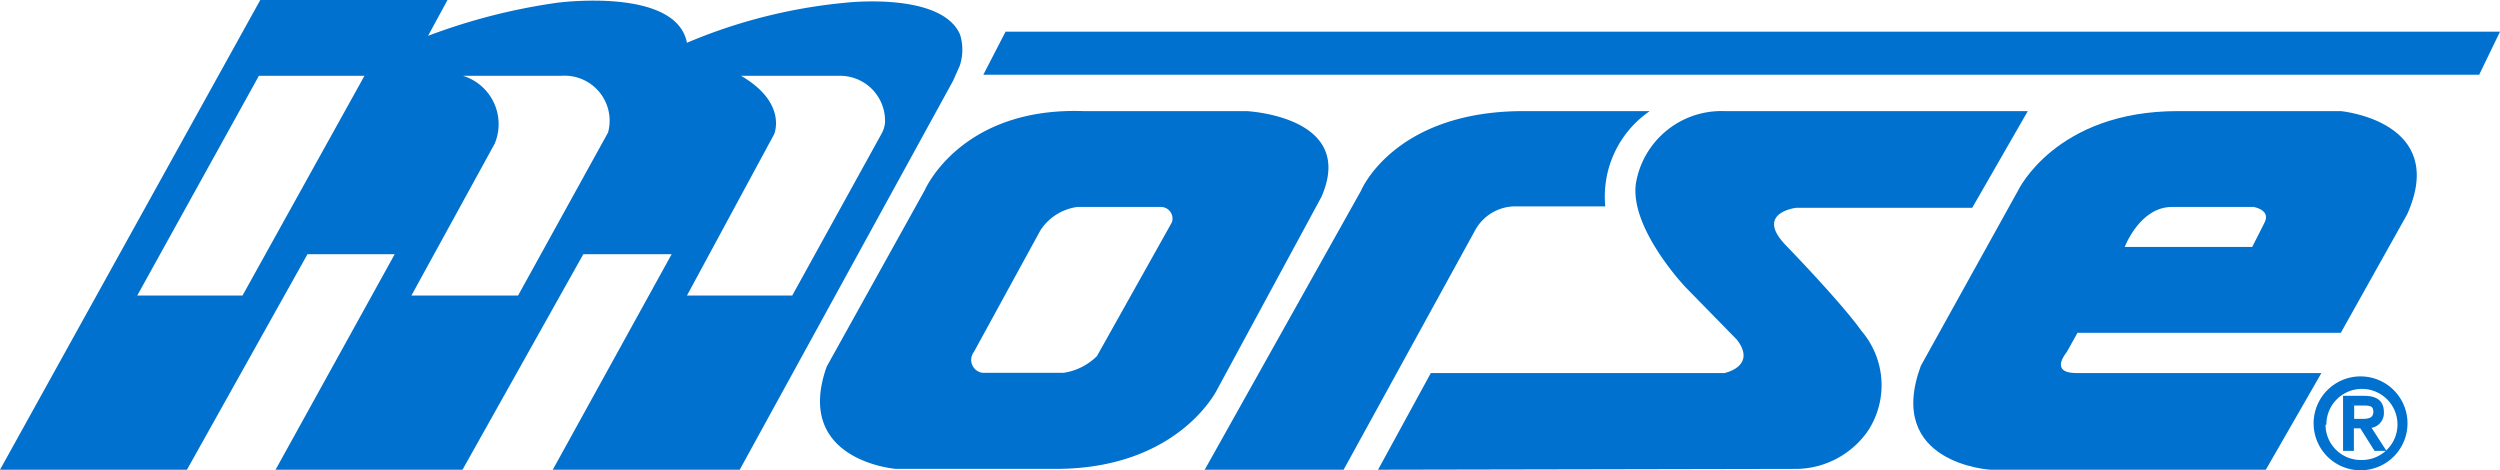
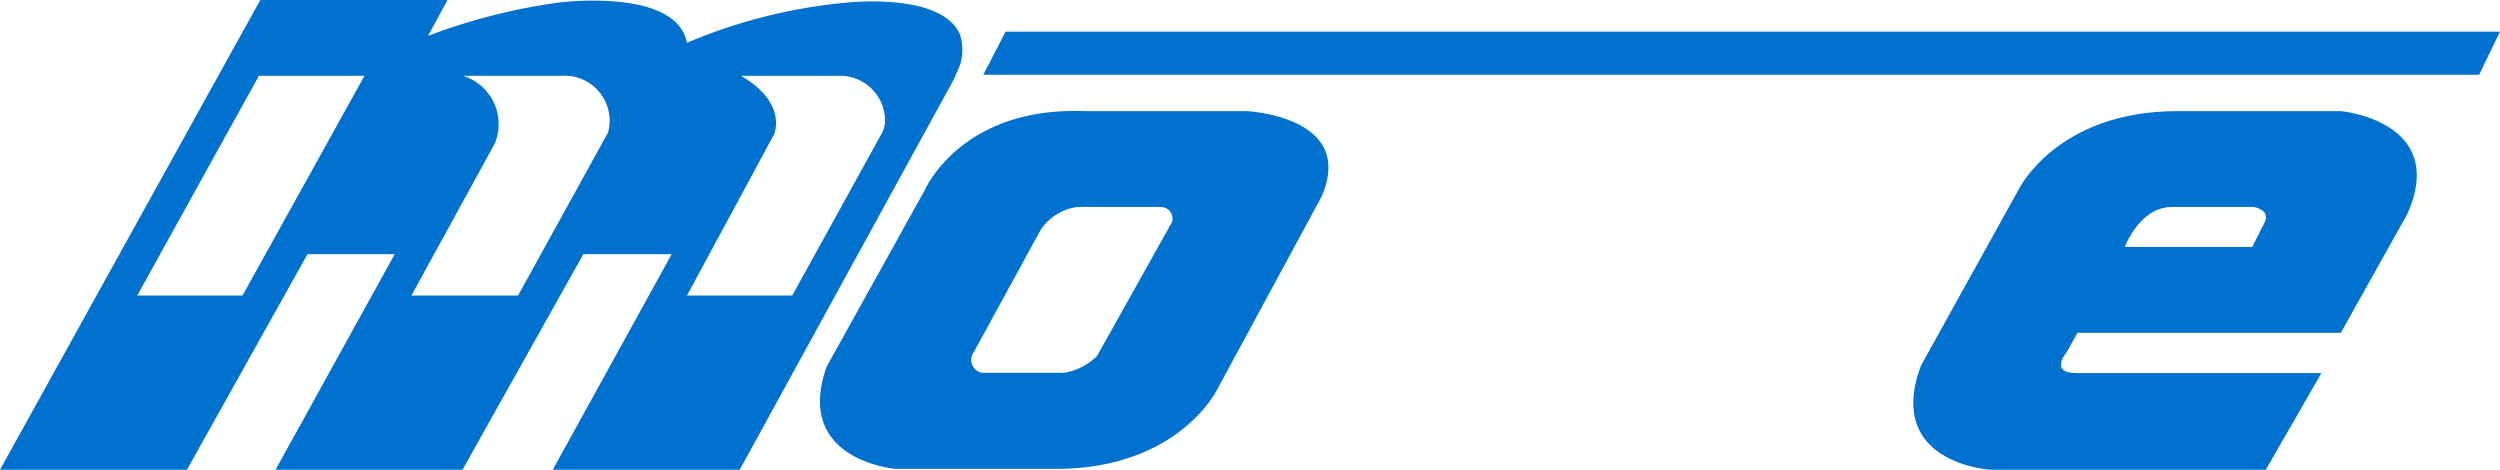
<svg xmlns="http://www.w3.org/2000/svg" viewBox="0 0 90 16.93">
  <defs>
    <style>.cls-1,.cls-2{fill:#0071ce;fill-rule:evenodd;}.cls-2{stroke:#0071ce;stroke-width:0.1px;}</style>
  </defs>
  <title>brand-morse</title>
  <g id="Layer_2" data-name="Layer 2">
    <g id="Layer_1-2" data-name="Layer 1">
      <path class="cls-1" d="M34.56,1.24C33.88-.31,30.42.1,30.42.1a19.19,19.19,0,0,0-5.69,1.44C24.34-.48,20.05.1,20.05.1a21.69,21.69,0,0,0-4.64,1.19L16.11,0H9.37L0,16.91H6.73l4.34-7.76h3.14L9.92,16.91h6.73L21,9.15h3.18l-4.28,7.76h6.73l7.68-14,.24-.54A1.83,1.83,0,0,0,34.56,1.24ZM8.73,10.64H4.94L9.32,2.73h3.8ZM21.89,4.77l-3.24,5.87H14.81l3-5.47a1.82,1.82,0,0,0-1.14-2.44h3.53A1.62,1.62,0,0,1,21.89,4.77Zm9.87,0-3.24,5.87H24.73l3.14-5.81s.49-1.12-1.19-2.1h3.49a1.62,1.62,0,0,1,1.69,1.7A1.09,1.09,0,0,1,31.76,4.77Z" />
      <polygon class="cls-1" points="35.4 2.69 36.2 1.14 90 1.14 89.25 2.69 35.4 2.69" />
      <path class="cls-1" d="M44.87,4H39c-4.41-.15-5.7,2.83-5.7,2.83l-3.54,6.37c-1.2,3.39,2.49,3.68,2.49,3.68H38c4.46,0,5.83-2.88,5.83-2.88l3.74-6.91C48.85,4.18,44.87,4,44.87,4ZM42.19,8l-2.7,4.82a2.17,2.17,0,0,1-1.19.6H35.36a.47.47,0,0,1-.3-.75l2.39-4.37a1.88,1.88,0,0,1,1.34-.85h3A.42.42,0,0,1,42.19,8Z" />
-       <path class="cls-1" d="M48.37,16.91h-5L49,6.86S50.18,4,54.85,4h4.54a3.73,3.73,0,0,0-1.6,3.43H54.5a1.65,1.65,0,0,0-1.39.85Z" />
-       <path class="cls-1" d="M49.61,16.91l1.9-3.48H62.08s1.18-.24.45-1.2l-1.85-1.89s-2-2.1-1.79-3.72A3.12,3.12,0,0,1,62.08,4H73l-2,3.48H64.67s-1.51.17-.39,1.34c0,0,2,2.06,2.73,3.09a3,3,0,0,1,.25,3.58,3.18,3.18,0,0,1-2.54,1.39Z" />
      <path class="cls-1" d="M84.27,4H78.4C74,4,72.65,6.86,72.65,6.86l-3.5,6.31c-1.3,3.52,2.5,3.74,2.5,3.74h9.92l2-3.48H74.75c-1,0-.35-.75-.35-.75l.39-.7h9.48l2.39-4.27C88.16,4.36,84.27,4,84.27,4ZM81.53,8l-.45.89H76.49s.54-1.44,1.7-1.44h2.94S81.75,7.55,81.53,8Z" />
-       <path class="cls-2" d="M85,16.88a1.64,1.64,0,1,0-1.66-1.64A1.64,1.64,0,0,0,85,16.88ZM83.7,15.24A1.33,1.33,0,1,1,85,16.61a1.32,1.32,0,0,1-1.33-1.37Zm1,.13H85l.51.81h.31l-.53-.82a.49.49,0,0,0,.48-.52c0-.37-.22-.54-.66-.54H84.4v1.88h.29v-.81Zm0-.24v-.58h.39c.19,0,.4,0,.4.27s-.21.31-.45.31Z" />
    </g>
  </g>
</svg>